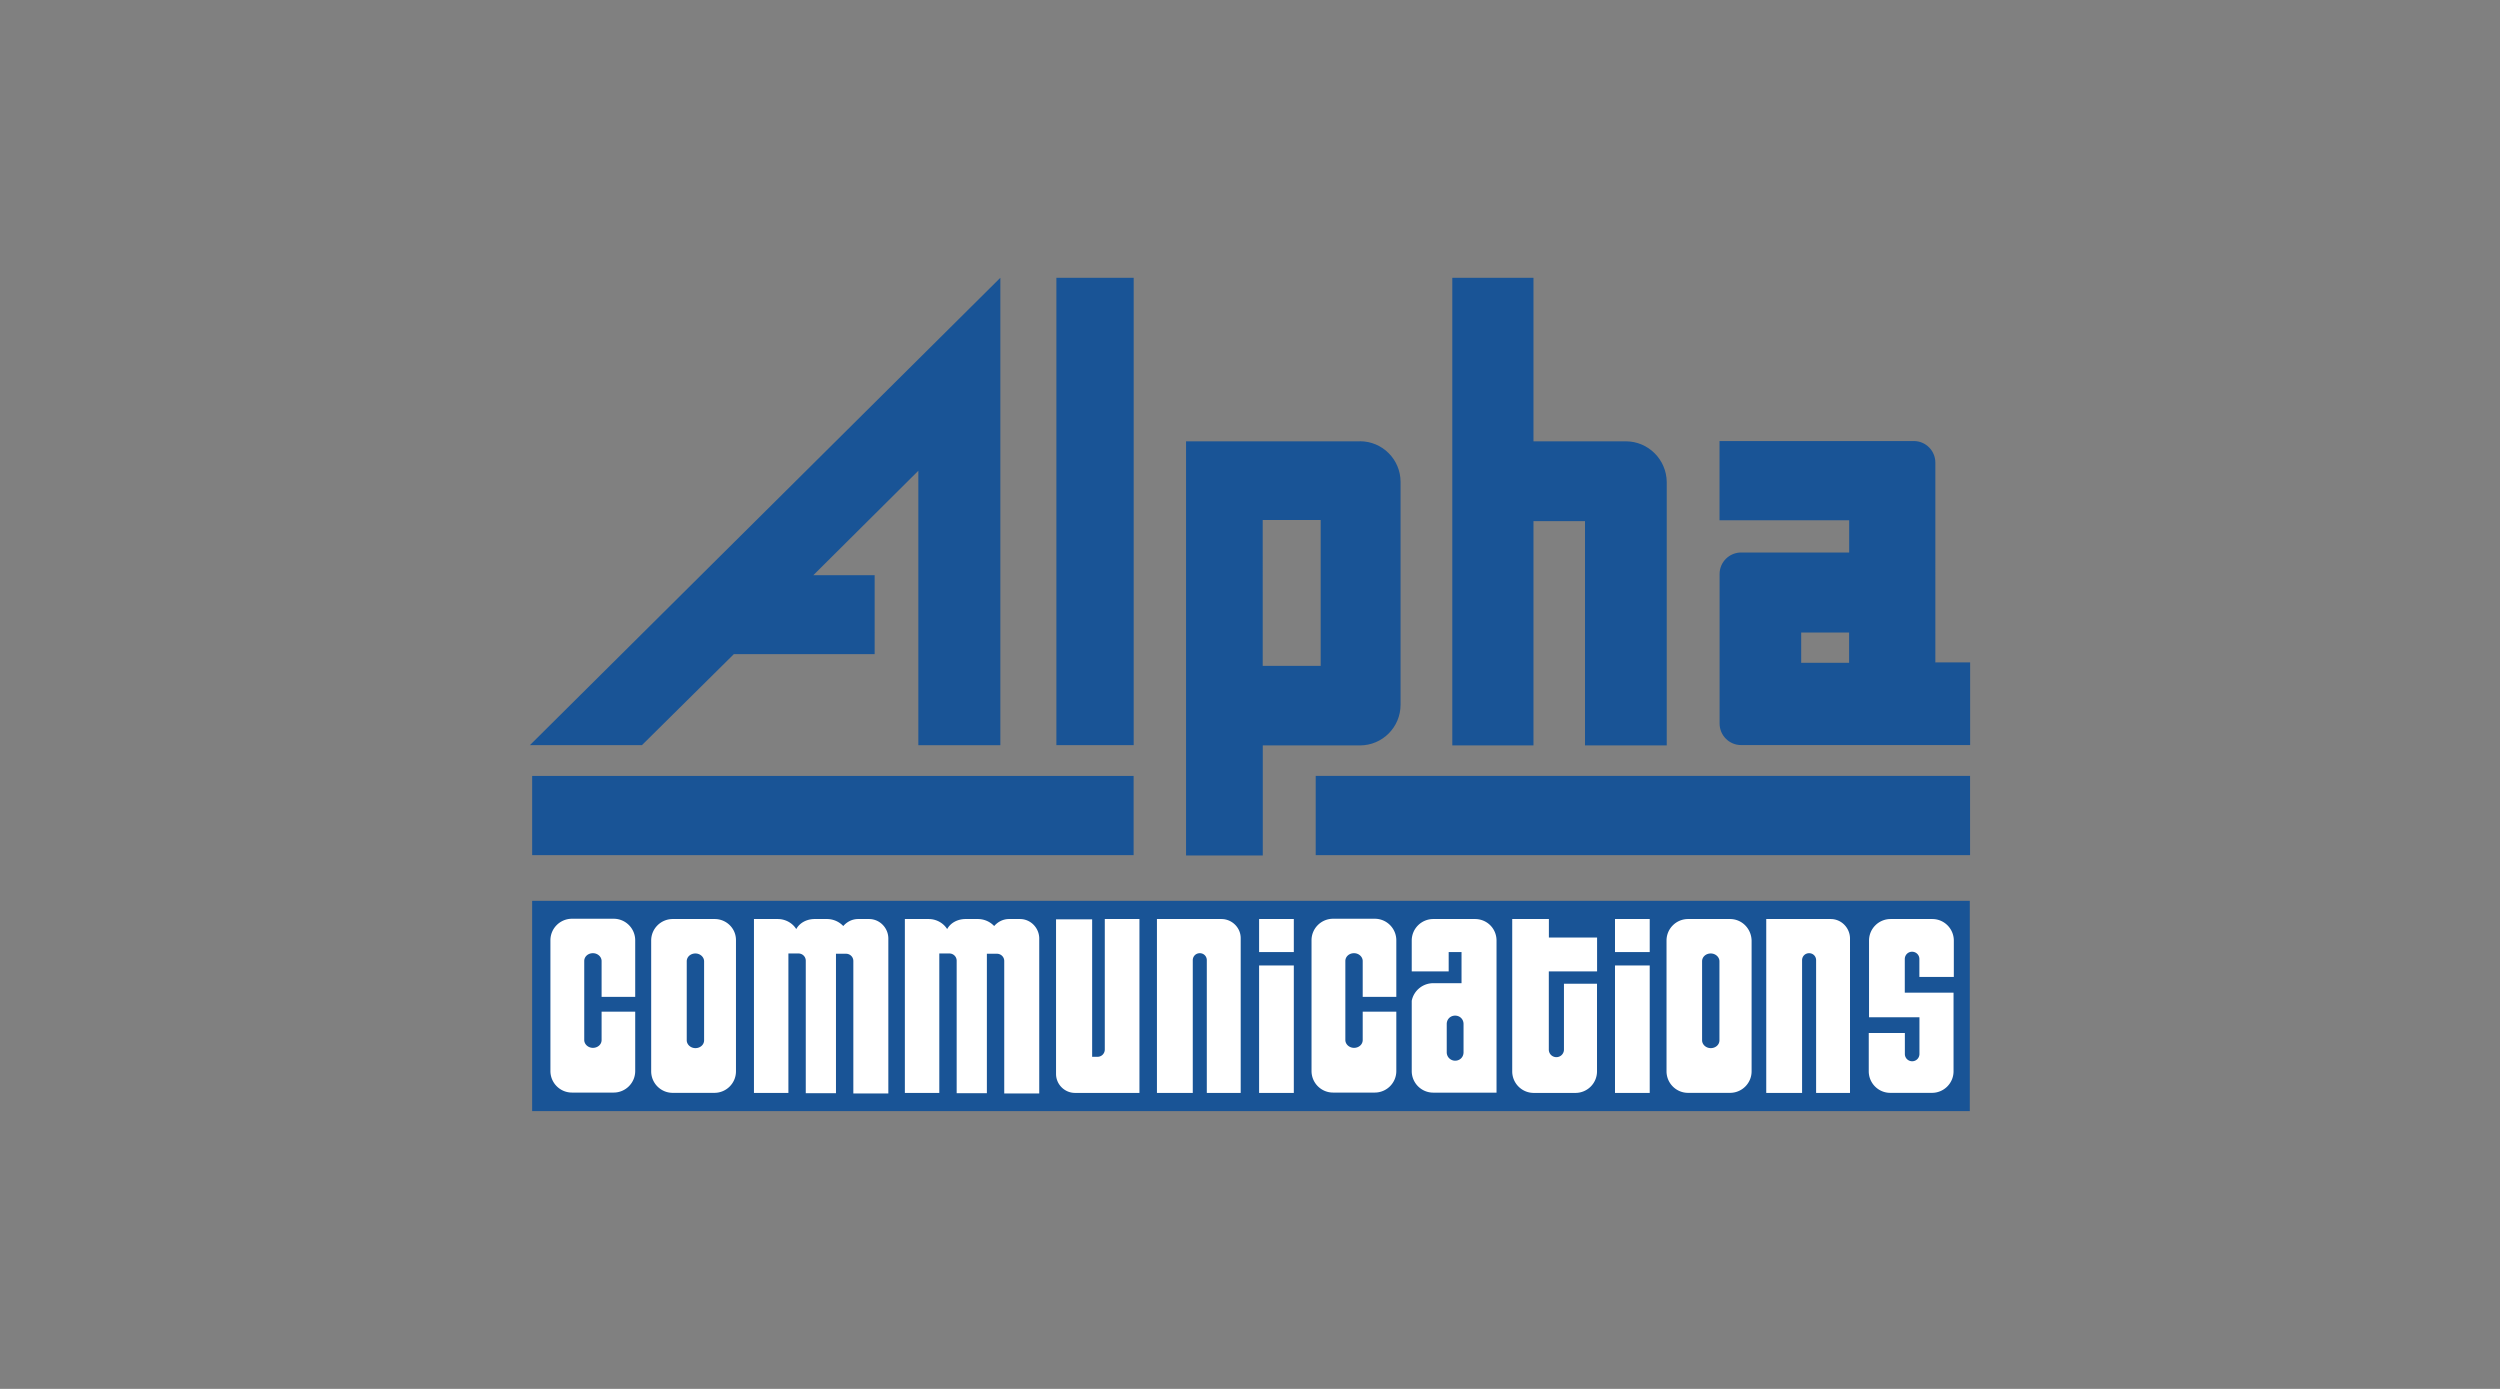
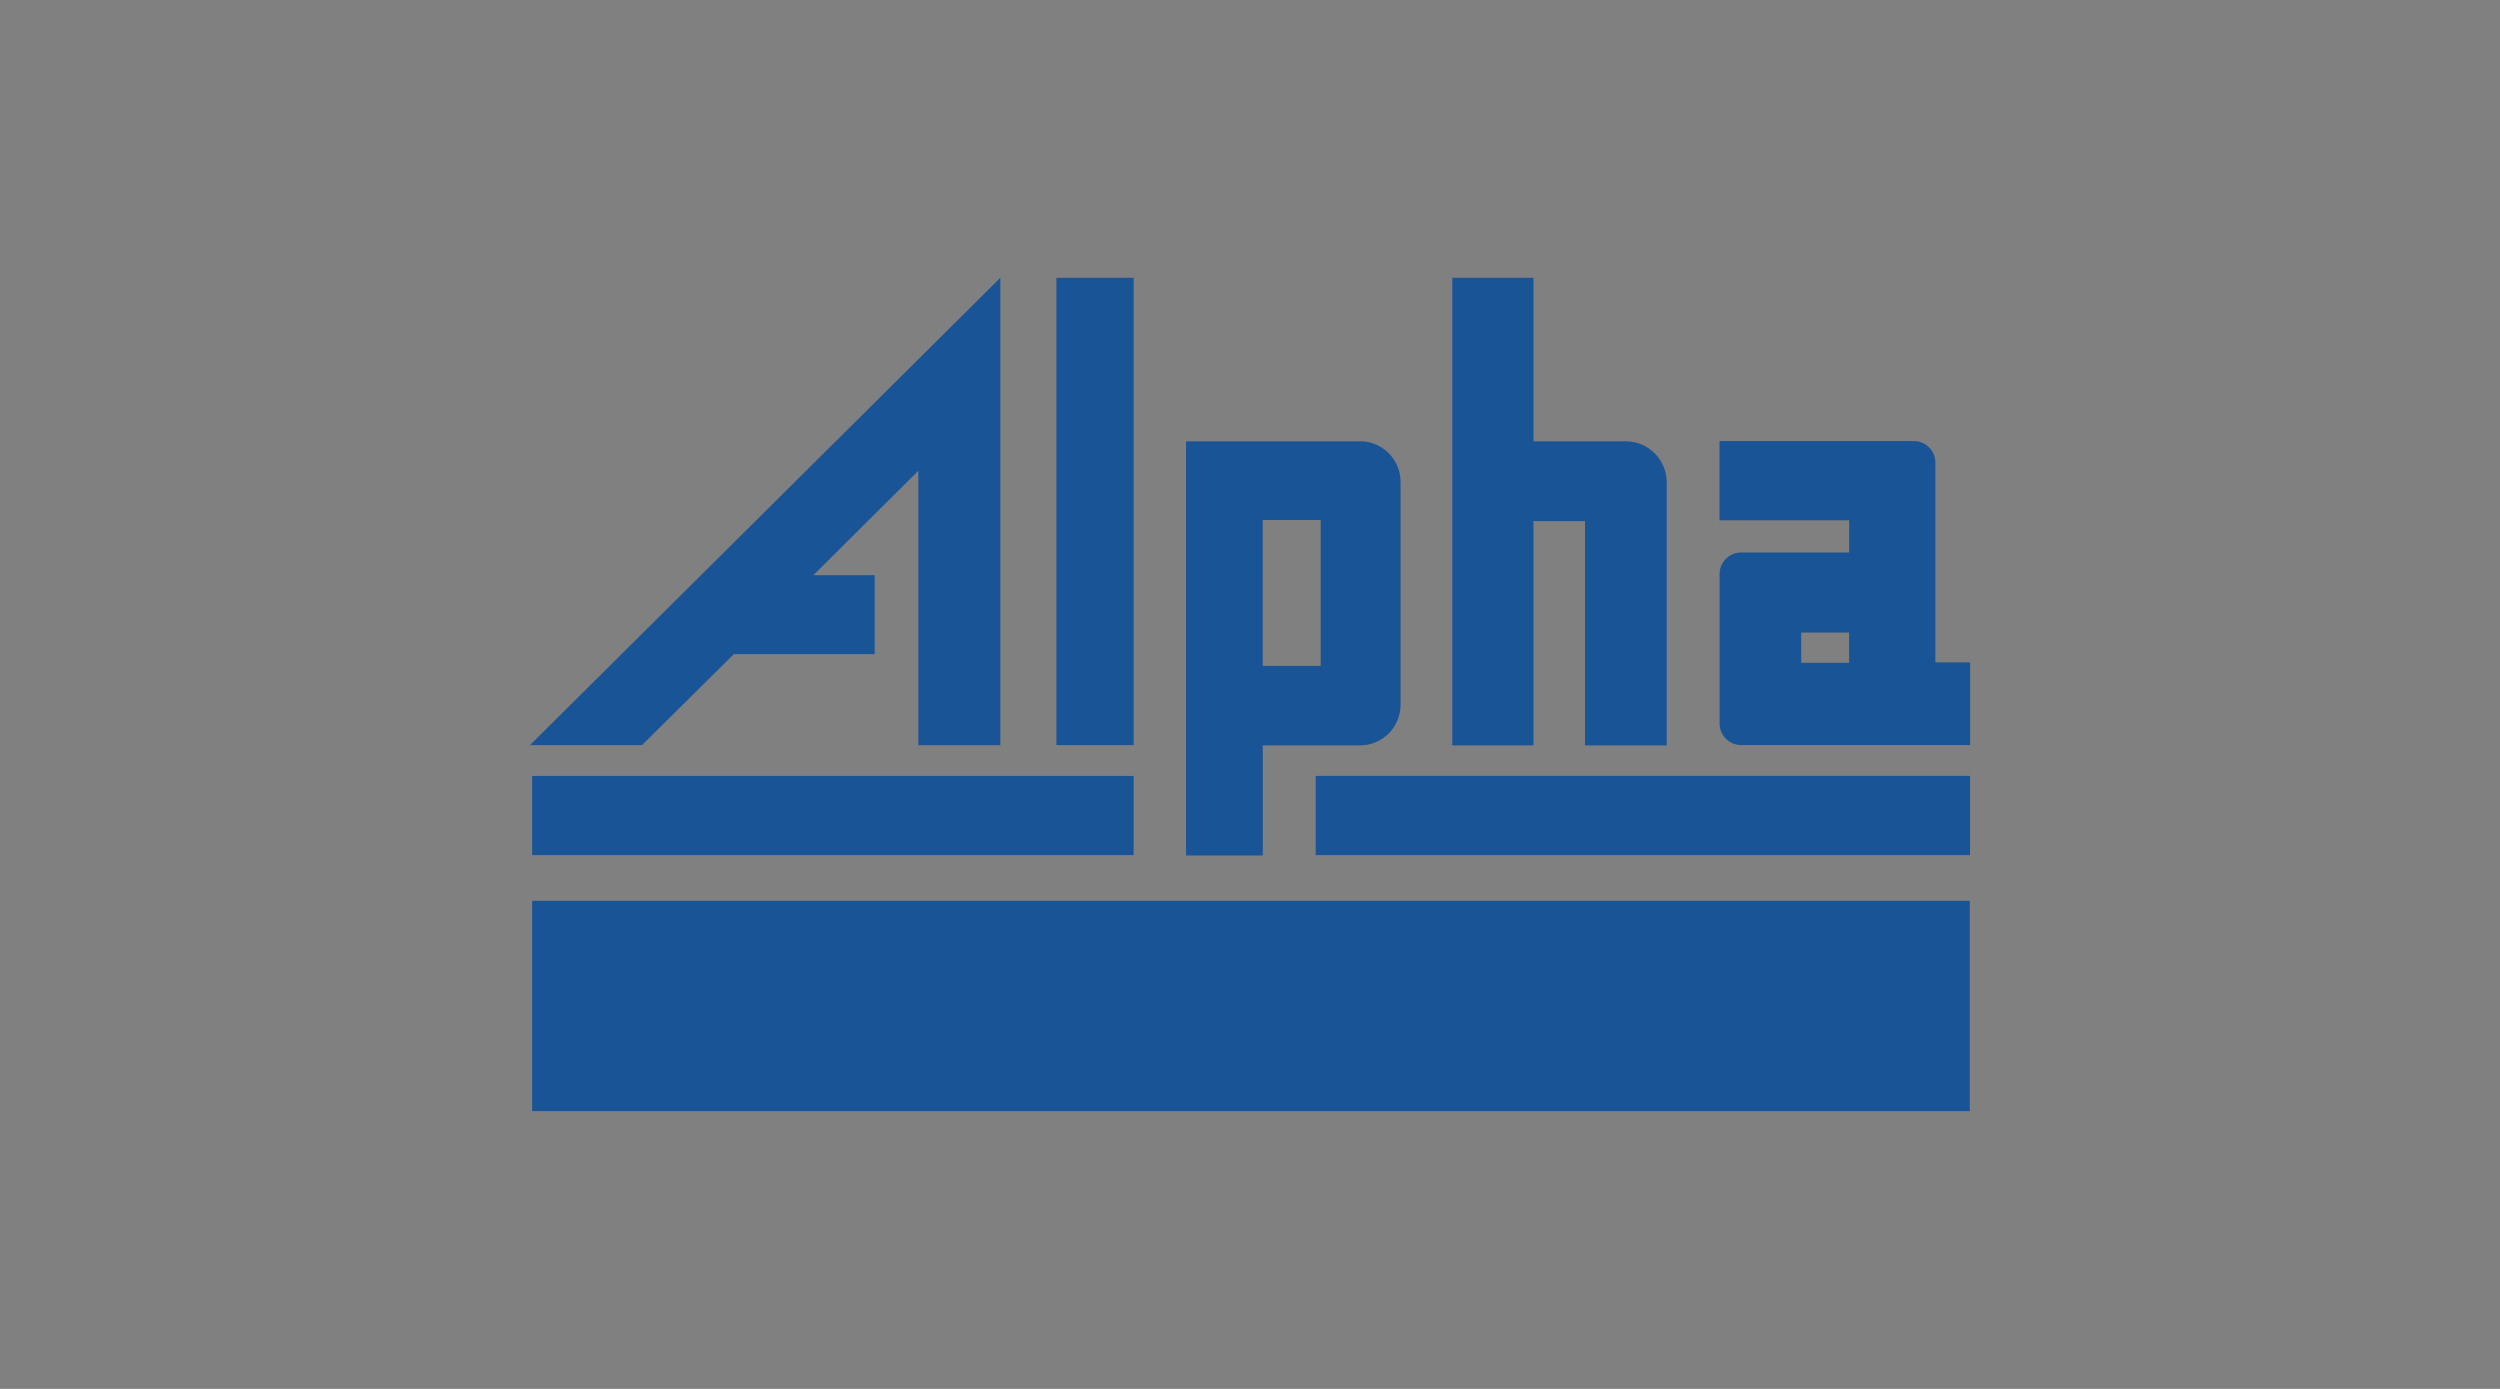
<svg xmlns="http://www.w3.org/2000/svg" id="logo_alpha" viewBox="0 0 360 200">
  <rect x="0" y="0" width="360" height="200" fill="#808080" stroke="none" />
  <defs>
    <style>.cls-2{fill:#195496}</style>
  </defs>
  <path d="M152.12 40h11.13v67.3h-11.13V40Zm-75.81 67.3h16.13l13.23-13.1h20.28V82.83h-8.83l15.12-15.04v39.52h11.81V40l-67.74 67.3Zm119.52-43.75h-25.04v59.64h11.05v-15.85h13.99c3.23 0 5.85-2.62 5.85-5.85v-32.1c0-3.23-2.62-5.85-5.85-5.85Zm-5.65 32.34h-8.35V74.88h8.35v21.01Zm43.95-32.34h-13.31V40h-11.69v67.34h11.69v-32.3h7.42v32.3h11.77V69.4c-.04-3.23-2.66-5.85-5.89-5.85Zm44.56 31.89V66.61c0-1.69-1.37-3.1-3.1-3.1h-27.98v11.41h18.67v4.64h-15.56c-1.69 0-3.1 1.37-3.1 3.1v21.53c0 1.69 1.37 3.1 3.1 3.1h32.98v-11.9h-5v.04Zm-19.32 0v-4.35h6.9v4.35h-6.9ZM76.63 111.73h86.61v11.41H76.63v-11.41Z" class="cls-2" />
  <path d="M189.46 111.73h94.23v11.41h-94.23v-11.41ZM76.63 129.72h207.02V160H76.63v-30.28Z" class="cls-2" />
-   <path d="M102.92 132.34h-6.05c-1.69 0-3.1 1.37-3.1 3.1v18.83c0 1.69 1.37 3.1 3.1 3.1h6.01c1.69 0 3.1-1.37 3.1-3.1v-18.83c.04-1.73-1.37-3.1-3.06-3.1Zm-1.53 17.46c0 .65-.56 1.13-1.25 1.13s-1.25-.52-1.25-1.13v-11.37c0-.65.56-1.13 1.25-1.13s1.25.52 1.25 1.13v11.37Zm147.74-17.46h-6.05c-1.69 0-3.1 1.37-3.1 3.1v18.83c0 1.69 1.37 3.1 3.1 3.1h6.05c1.69 0 3.1-1.37 3.1-3.1v-18.83c-.04-1.73-1.41-3.1-3.1-3.1Zm-1.53 17.46c0 .65-.56 1.13-1.25 1.13s-1.25-.52-1.25-1.13v-11.37c0-.65.56-1.13 1.25-1.13s1.25.52 1.25 1.13v11.37Zm-160.97-4.11v4.07c0 .65-.56 1.13-1.25 1.13s-1.25-.52-1.25-1.13v-11.37c0-.65.56-1.13 1.25-1.13s1.25.52 1.25 1.13v5.16h4.84v-8.15c0-1.69-1.37-3.1-3.1-3.1h-6.01c-1.69 0-3.1 1.37-3.1 3.1v18.83c0 1.69 1.37 3.1 3.1 3.1h6.01c1.69 0 3.1-1.37 3.1-3.1v-8.55h-4.84Zm109.6 0v4.07c0 .65-.56 1.13-1.25 1.13s-1.25-.52-1.25-1.13v-11.37c0-.65.56-1.13 1.25-1.13s1.25.52 1.25 1.13v5.16h4.84v-8.15c0-1.69-1.37-3.1-3.1-3.1h-6.01c-1.69 0-3.1 1.37-3.1 3.1v18.83c0 1.69 1.37 3.1 3.1 3.1h6.01c1.69 0 3.1-1.37 3.1-3.1v-8.55h-4.84Zm-71.09-13.35h-1.57c-.85 0-1.61.4-2.14 1.01a3.23 3.23 0 0 0-2.34-1.01h-1.77c-1.17 0-2.18.56-2.66 1.45-.52-.85-1.53-1.45-2.66-1.45h-3.43v25.04h4.96V137.3h1.45c.56 0 1.05.44 1.05 1.05v19.07h4.35v-20.08h1.45c.56 0 1.05.44 1.05 1.05v19.07h5.04v-22.38c-.04-1.49-1.25-2.74-2.78-2.74Zm21.73 0h-1.57c-.85 0-1.61.4-2.14 1.01a3.23 3.23 0 0 0-2.34-1.01h-1.77c-1.17 0-2.18.56-2.66 1.45-.52-.85-1.53-1.45-2.66-1.45h-3.43v25.04h4.96V137.3h1.45c.56 0 1.05.44 1.05 1.05v19.07h4.35v-20.08h1.45c.56 0 1.05.44 1.05 1.05v19.07h5.04v-22.38c-.04-1.49-1.25-2.74-2.78-2.74Zm12.22 0v18.79c0 .56-.44 1.05-1.05 1.05h-.77v-19.8h-5.2v22.26c0 1.53 1.25 2.74 2.74 2.74h9.27v-25.04h-5Zm16.78 0h-9.27v25.04h5.16v-19.11c0-.56.44-1.01 1.01-1.01s1.01.44 1.01 1.01v19.11h4.88v-22.3c0-1.49-1.25-2.74-2.78-2.74Zm87.74 0h-9.27v25.04h5.16v-19.11c0-.56.44-1.01 1.01-1.01s1.01.44 1.01 1.01v19.11h4.88v-22.3c-.04-1.49-1.25-2.74-2.78-2.74Zm-82.3 6.69h5v18.35h-5v-18.35Zm0-6.69h5v4.76h-5v-4.76Zm51.25 6.69h5v18.35h-5v-18.35Zm0-6.69h5v4.76h-5v-4.76Zm-20.16 0h-6.01c-1.69 0-3.1 1.37-3.1 3.1v4.44h5.32v-2.78h1.85v4.48h-4.07c-1.53 0-2.82 1.09-3.1 2.54v10.12c0 1.69 1.37 3.1 3.1 3.1h9.11v-21.9c0-1.73-1.37-3.1-3.1-3.1Zm-1.65 19.19c0 .69-.52 1.21-1.21 1.21-.65 0-1.21-.52-1.21-1.21v-4.07c0-.69.52-1.21 1.21-1.21s1.21.52 1.21 1.21v4.07Zm12.29-11.65h6.94V135h-6.94v-2.66h-5.28v21.94c0 1.69 1.37 3.1 3.1 3.1h6.01c1.69 0 3.1-1.37 3.1-3.1v-12.62h-4.76v9.48c0 .6-.48 1.09-1.09 1.09s-1.09-.48-1.09-1.09v-11.25Zm51.25 3.06v-4.84c0-.56.44-1.05 1.05-1.05.56 0 1.05.44 1.05 1.05v2.58h4.96v-5.24c0-1.69-1.37-3.1-3.1-3.1h-6.01c-1.69 0-3.1 1.37-3.1 3.1v11.05h7.26v5.28c0 .56-.44 1.05-1.05 1.05-.56 0-1.05-.44-1.05-1.05v-3.02h-5.2v5.52c0 1.69 1.37 3.1 3.1 3.1h6.01c1.69 0 3.1-1.37 3.1-3.1v-11.33h-7.02Z" style="fill:#fff" />
</svg>